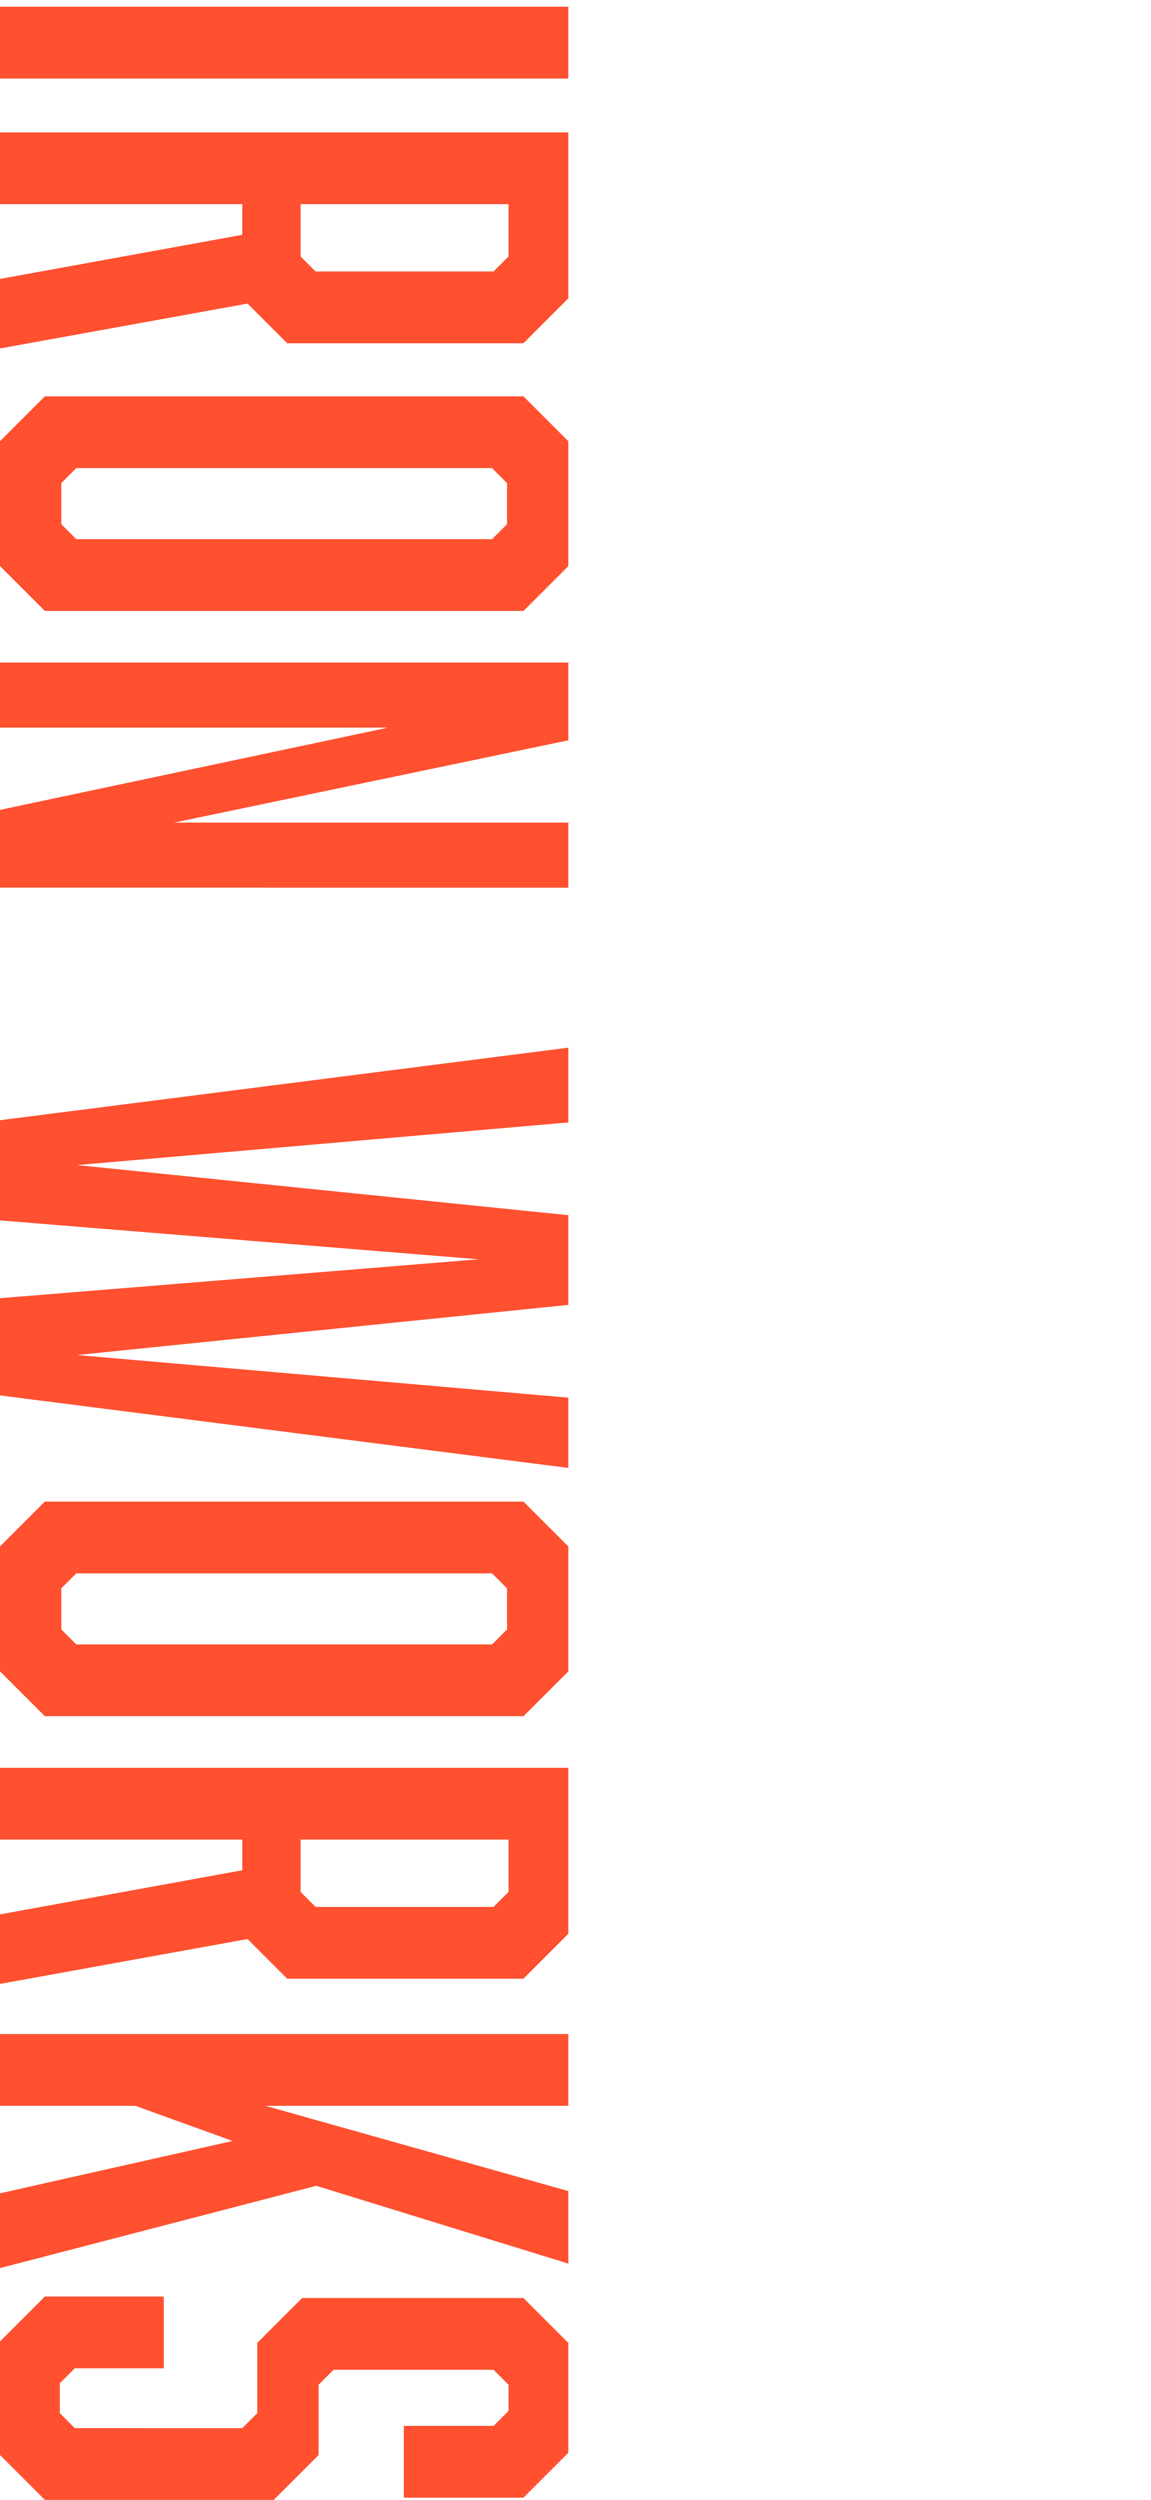
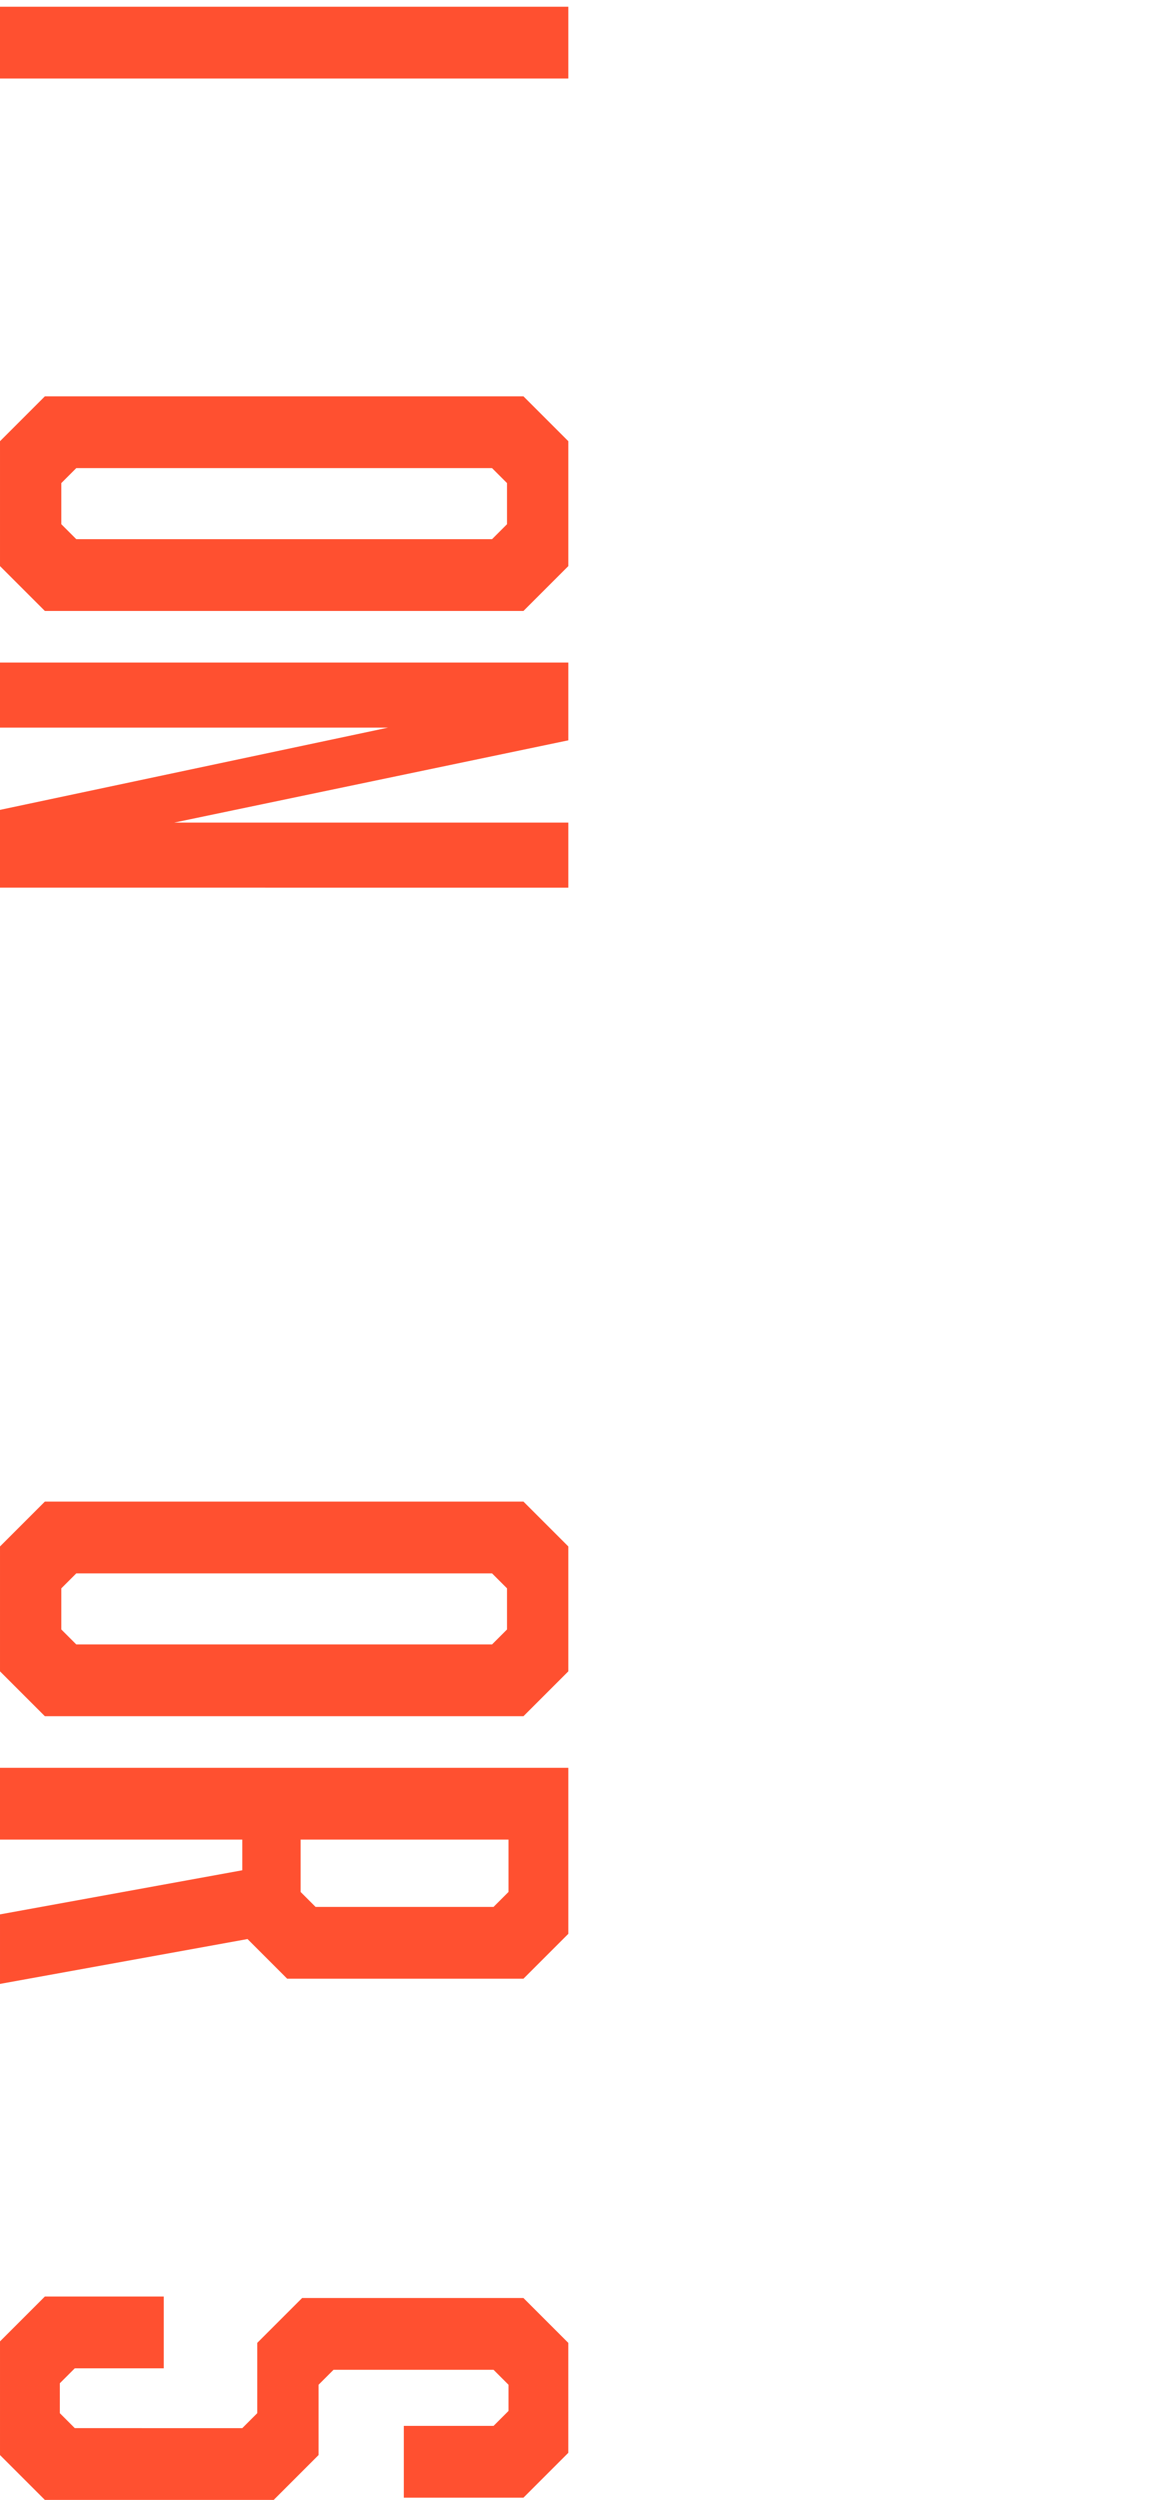
<svg xmlns="http://www.w3.org/2000/svg" width="348.93" height="757.852" viewBox="0 0 348.93 757.852">
  <g transform="translate(-4.961 -6.278)">
    <path d="M177.253,8.318V30.081H4.961V8.318Z" fill="#ff5030" />
-     <path d="M177.253,46.4V96.729l-13.6,13.6H92.014L80,98.316l-75.038,13.6V90.835L78.412,77.46V68.165H4.961V46.4ZM100.629,88.568h53.954l4.534-4.534V68.165H96.094V84.034Z" fill="#ff5030" />
    <path d="M18.563,191.49l-13.6-13.6V140.029l13.6-13.6H163.651l13.6,13.6v37.859l-13.6,13.6Zm140.1-38.765-4.534-4.535H28.085l-4.534,4.535v12.468l4.534,4.534H154.13l4.534-4.534Z" fill="#ff5030" />
    <path d="M177.253,207.131v23.577L57.782,255.645H177.253v19.723H4.961V251.791l117.657-24.937H4.961V207.131Z" fill="#ff5030" />
-     <path d="M4.961,399.825l145.088-11.789L4.961,376.248V345.87l172.292-21.99v22.67L28.311,359.472l148.942,15.189v27.2L28.311,417.054l148.942,12.922v21.31L4.961,429.3Z" fill="#ff5030" />
    <path d="M18.563,526.55l-13.6-13.6V475.089l13.6-13.6H163.651l13.6,13.6v37.859l-13.6,13.6Zm140.1-38.765-4.534-4.535H28.085l-4.534,4.535v12.468l4.534,4.534H154.13l4.534-4.534Z" fill="#ff5030" />
    <path d="M177.253,542.191v50.328l-13.6,13.6H92.014L80,594.1l-75.038,13.6V586.624l73.451-13.375v-9.3H4.961V542.191Zm-76.624,42.166h53.954l4.534-4.534V563.954H96.094v15.869Z" fill="#ff5030" />
-     <path d="M45.994,644.66H4.961V622.9H177.253V644.66H85.44L177.253,670.5v21.991l-76.4-23.577L4.961,693.854v-22.67l70.5-15.87Z" fill="#ff5030" />
    <path d="M154.583,741.687l4.534-4.534v-7.934l-4.534-4.534H106.069l-4.534,4.534v21.309l-13.6,13.6H18.563l-13.6-13.6V716.07l13.6-13.6H54.608v21.763H27.631L23.1,728.765v9.068l4.534,4.534H78.412l4.534-4.534v-21.31l13.6-13.6h67.1l13.6,13.6v33.326l-13.6,13.6H127.379V741.687Z" fill="#ff5030" />
  </g>
</svg>